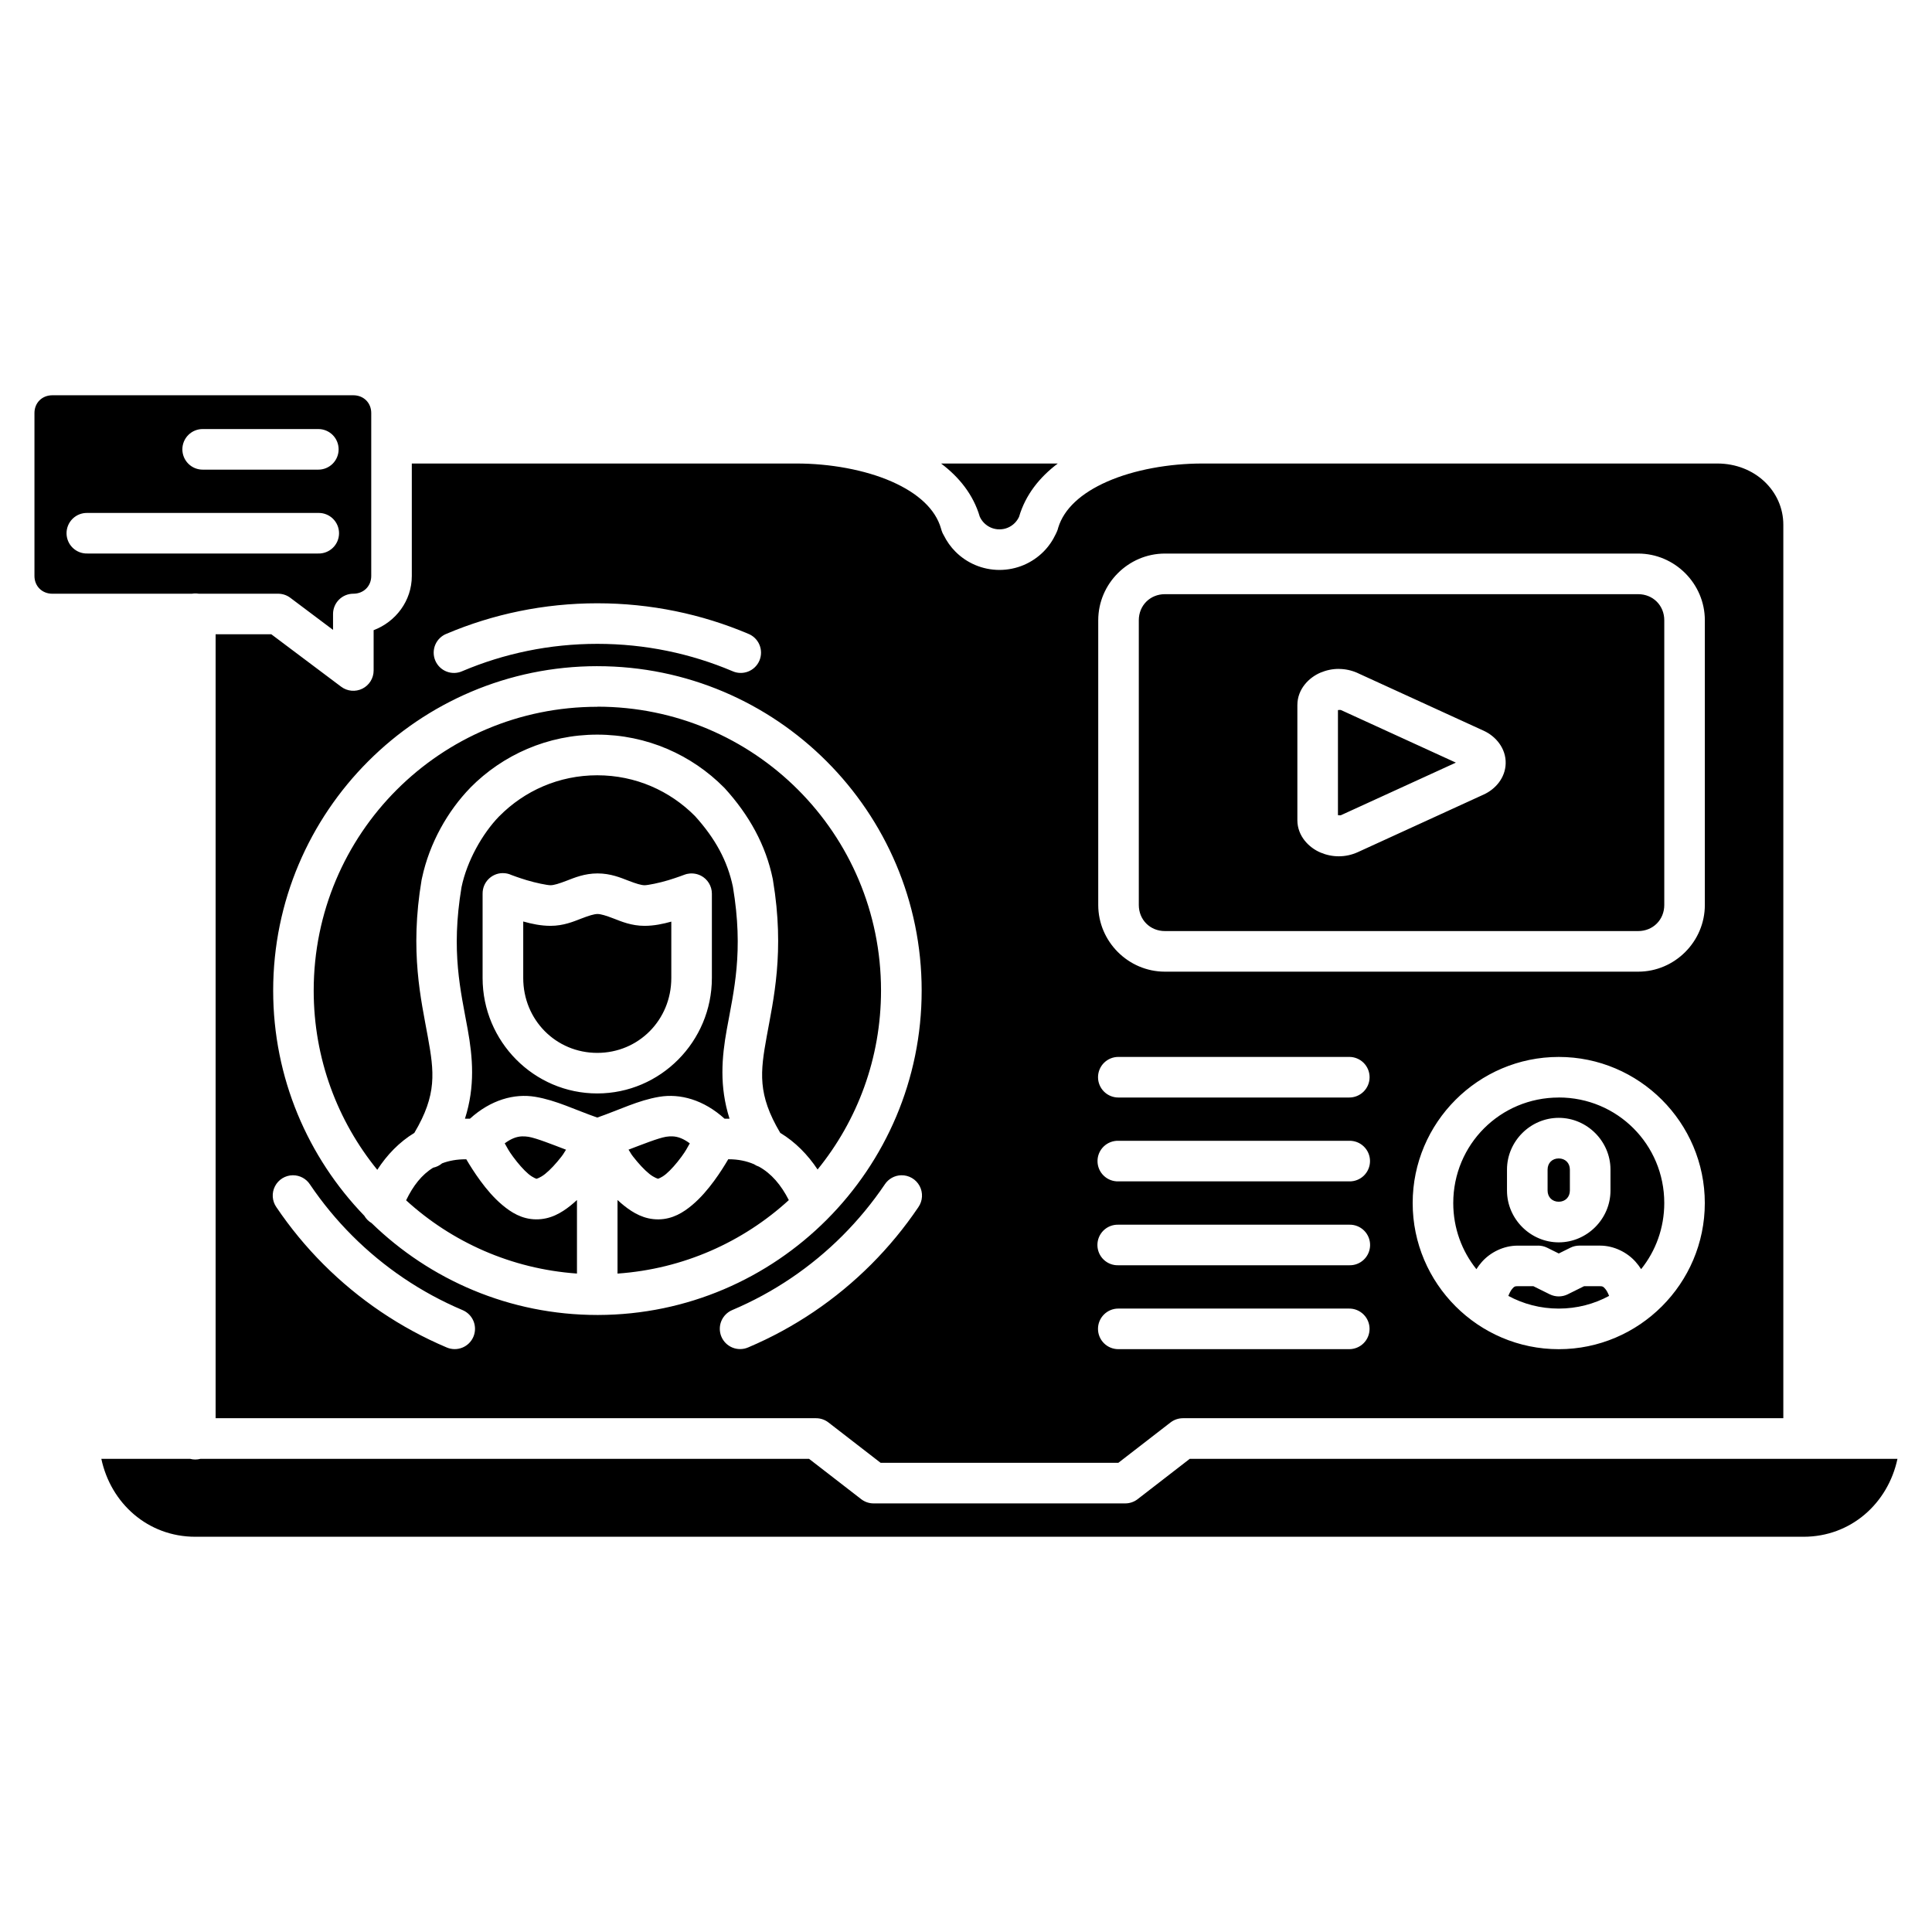
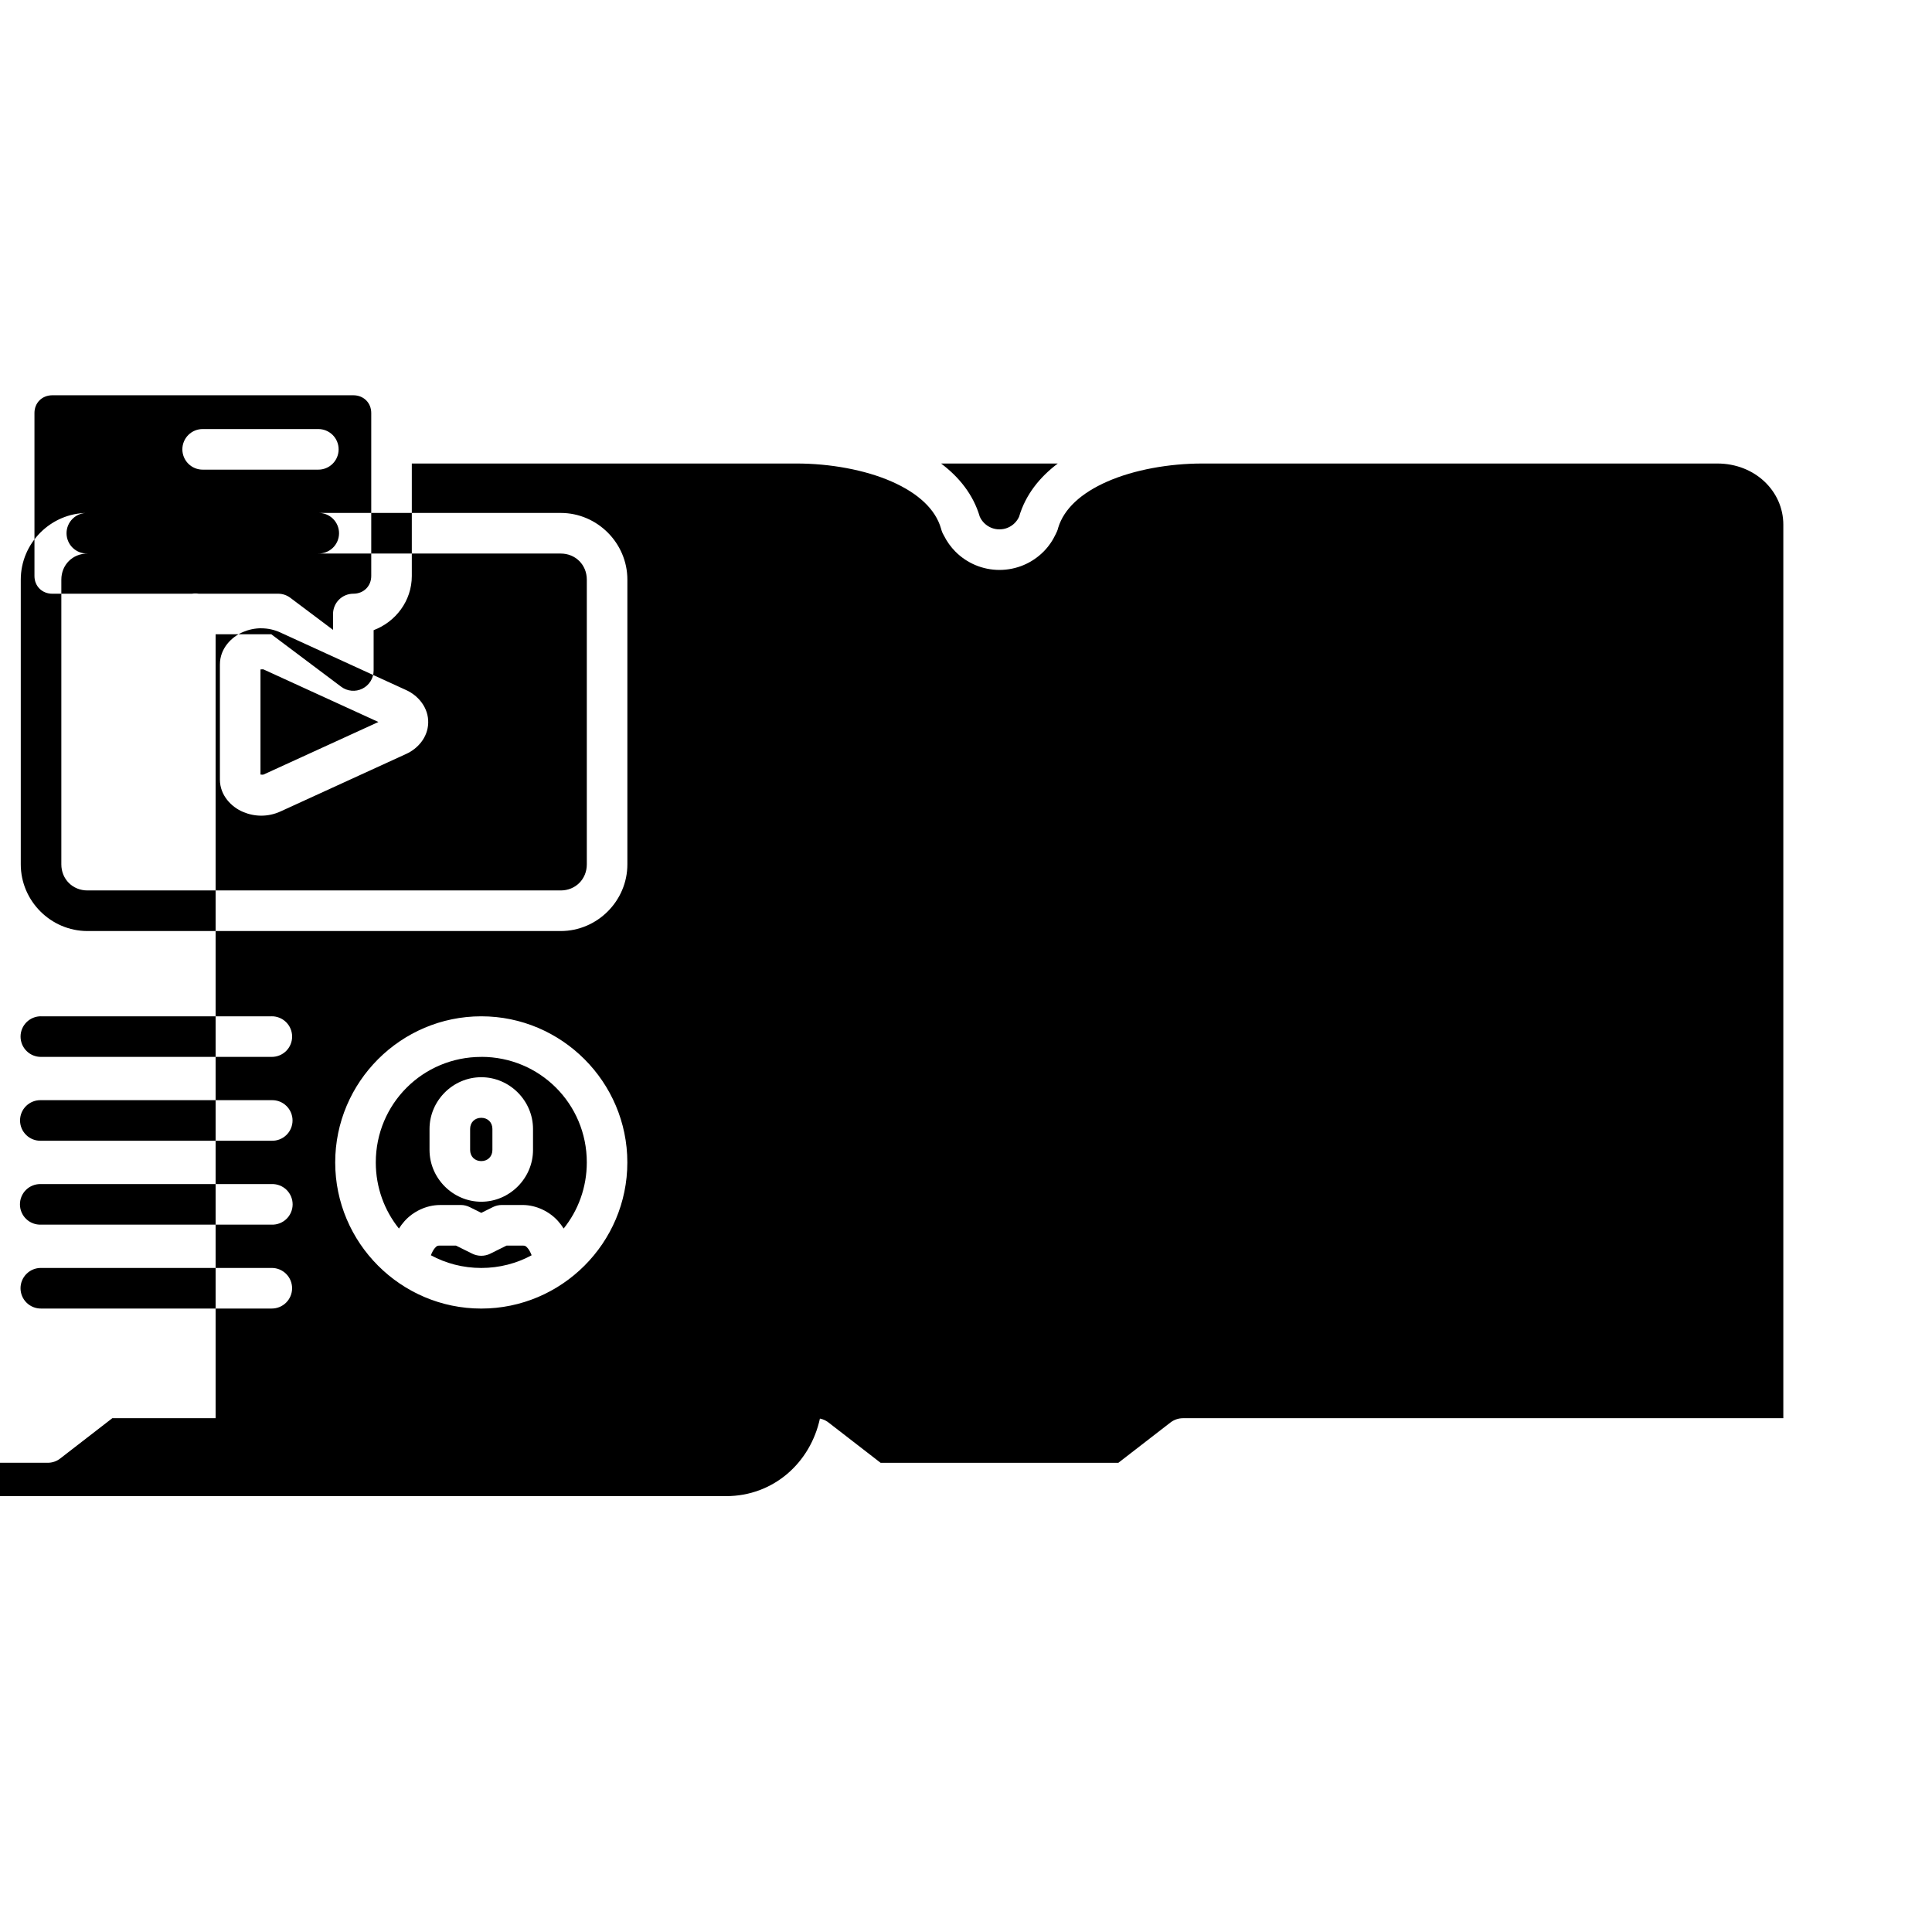
<svg xmlns="http://www.w3.org/2000/svg" fill="#000000" width="800px" height="800px" version="1.1" viewBox="144 144 512 512">
-   <path d="m157.87 248.75c-2.734 0-4.738 2.012-4.738 4.695v43.203c0 2.68 2.008 4.695 4.738 4.695h37.012v-0.004c0.266-0.043 0.531-0.07 0.801-0.074 0.328-0.004 0.652 0.02 0.977 0.074h21.035c1.164 0 2.297 0.375 3.231 1.074l11.332 8.512v-4.207c0-1.426 0.566-2.797 1.578-3.805 1.008-1.008 2.379-1.574 3.805-1.574 2.734 0 4.742-2.012 4.742-4.695v-35.004 0.004-0.133-8.066c0-2.68-2.008-4.695-4.742-4.695zm39.887 8.949h30.555v0.004c1.434-0.016 2.816 0.547 3.836 1.555 1.02 1.012 1.59 2.387 1.59 3.824 0 1.434-0.57 2.809-1.59 3.82-1.02 1.012-2.402 1.57-3.836 1.559h-30.555c-1.438 0.012-2.816-0.547-3.836-1.559-1.02-1.012-1.594-2.387-1.594-3.82 0-1.438 0.574-2.812 1.594-3.824 1.02-1.008 2.398-1.57 3.836-1.555zm55.375 9.141v29.809c0 6.578-4.262 12.145-10.117 14.355v10.688c0 2.039-1.152 3.898-2.977 4.809-1.82 0.91-4 0.711-5.629-0.512l-18.508-13.898h-14.762v207.75h159.12c1.191 0 2.352 0.398 3.293 1.129l13.824 10.695h62.988l13.824-10.695h0.004c0.941-0.73 2.098-1.125 3.285-1.129h159.12v-236.79c0-8.91-7.543-16.215-17.484-16.215h-136.5c-8.781 0-18.066 1.652-25.195 4.789-6.934 3.051-11.465 7.223-12.984 12.223v-0.004c-0.074 0.344-0.184 0.676-0.324 0.992-0.09 0.23-0.195 0.453-0.312 0.668-0.82 1.754-1.918 3.352-3.266 4.699-1.488 1.488-3.262 2.695-5.238 3.535-1.977 0.836-4.164 1.301-6.426 1.301-2.262 0-4.438-0.465-6.418-1.301-1.977-0.836-3.75-2.043-5.238-3.535-1.258-1.258-2.305-2.734-3.106-4.348-0.238-0.383-0.426-0.793-0.562-1.223-0.066-0.191-0.125-0.383-0.172-0.578-1.457-5.09-6.023-9.336-13.055-12.43-7.129-3.137-16.426-4.789-25.203-4.789zm140.27 0c4.785 3.598 8.527 8.246 10.242 14.074 0.285 0.629 0.68 1.207 1.168 1.695 0.523 0.523 1.145 0.941 1.824 1.23 0.684 0.289 1.414 0.445 2.223 0.445 0.809 0 1.551-0.152 2.231-0.445 0.684-0.289 1.305-0.707 1.824-1.23 0.473-0.477 0.859-1.035 1.145-1.648 1.711-5.852 5.461-10.512 10.258-14.121zm-226.23 13.094h0.02 61.109c1.453-0.047 2.867 0.5 3.91 1.512 1.047 1.016 1.637 2.406 1.637 3.863 0 1.457-0.59 2.852-1.637 3.863-1.043 1.012-2.457 1.559-3.91 1.512h-61.109c-1.457 0.051-2.867-0.492-3.918-1.504-1.047-1.012-1.637-2.406-1.641-3.859-0.004-1.457 0.586-2.852 1.629-3.867s2.453-1.562 3.91-1.52zm285.54 10.766h125.42c9.695 0 17.668 7.981 17.668 17.676v75.449c0 9.695-7.973 17.676-17.668 17.676h-125.42c-9.695 0-17.668-7.977-17.668-17.676v-75.449c0-9.695 7.973-17.676 17.668-17.676zm0 10.762c-3.922 0-6.918 2.992-6.918 6.914v75.449c0 3.926 2.996 6.918 6.918 6.918h125.42c3.922 0 6.918-2.988 6.918-6.918v-75.449c0-3.926-2.996-6.914-6.918-6.914zm-150.4 2.414c14.152 0 27.66 2.871 39.941 8.066 1.355 0.527 2.438 1.582 3.004 2.922 0.566 1.34 0.566 2.852 0 4.191-0.566 1.34-1.652 2.391-3.008 2.918-1.359 0.523-2.867 0.477-4.191-0.129-10.984-4.648-23.051-7.219-35.746-7.219-12.695 0-24.766 2.57-35.75 7.219-1.32 0.609-2.836 0.66-4.195 0.133-1.355-0.523-2.445-1.578-3.012-2.918-0.57-1.344-0.566-2.856 0-4.199 0.57-1.34 1.656-2.394 3.016-2.918 12.277-5.195 25.789-8.066 39.941-8.066zm0 16.668c47.398 0 85.938 38.559 85.938 85.969 0 47.352-38.441 85.867-85.758 85.969h-0.172c-23.254 0-44.359-9.297-59.844-24.352-0.801-0.473-1.469-1.141-1.934-1.949-14.938-15.473-24.148-36.508-24.148-59.672 0-47.414 38.531-85.969 85.93-85.969zm196.48 0.73c1.684 0 3.414 0.359 5.098 1.129v-0.004 0.012l33.332 15.254c3.164 1.449 5.914 4.66 5.797 8.688-0.113 3.852-2.769 6.812-5.797 8.195l-33.332 15.254c-3.367 1.539-6.902 1.418-9.934 0.133-3.031-1.273-6.137-4.336-6.141-8.582v-30.508l0.004-0.004v-0.008c0-4.246 3.106-7.309 6.141-8.586 1.516-0.637 3.152-0.988 4.836-0.984zm-196.48 10.031c-41.582 0-75.18 33.609-75.18 75.211 0 18.031 6.316 34.551 16.852 47.496 2.562-3.961 5.848-7.371 9.816-9.781 6.059-10.195 5.266-16.125 3.566-25.527-1.75-9.703-4.852-22.453-1.637-41.543l0.004-0.004c0.031-0.176 0.07-0.348 0.113-0.52 1.965-9.211 6.832-17.758 12.789-23.875h0.004c0.004-0.012 0.012-0.023 0.02-0.039 8.574-8.672 20.496-14.039 33.617-14.039s25.047 5.367 33.621 14.039l0.152 0.152c6.469 7.109 10.895 15.051 12.742 24.066 0.023 0.121 0.043 0.242 0.059 0.363 3.168 18.992 0.074 31.699-1.664 41.371-1.699 9.406-2.484 15.34 3.586 25.547 3.984 2.402 7.297 5.793 9.895 9.707 10.512-12.934 16.812-29.438 16.812-47.441 0-41.602-33.598-75.211-75.18-75.211zm196.71 0.832c-0.152 0-0.301 0.02-0.453 0.039v27.848c0.305 0.02 0.617 0.094 0.836-0.008l30.414-13.914-30.414-13.918c-0.113-0.039-0.238-0.059-0.383-0.039zm-196.74 17.32c-10.195 0-19.312 4.129-25.957 10.84l-0.02 0.008c-4.461 4.586-8.57 11.875-10 18.805-2.863 17.16-0.203 27.469 1.641 37.691 1.332 7.387 2.008 15.082-0.73 23.668h0.215 1.102c5.527-5.012 11.766-6.734 17.312-5.805 5.625 0.941 10.449 3.422 16.434 5.5 5.984-2.078 10.805-4.559 16.43-5.5 5.543-0.93 11.785 0.793 17.309 5.805h1.105 0.211c-2.734-8.586-2.059-16.281-0.727-23.668 1.848-10.238 4.512-20.562 1.621-37.781-1.441-6.891-4.688-12.836-10.062-18.77-6.637-6.676-15.719-10.793-25.887-10.793zm-25.082 25.934 0.004-0.004c0.812-0.012 1.613 0.16 2.348 0.504 0.254 0.094 1.848 0.703 4.039 1.367 2.371 0.719 5.414 1.336 6.301 1.336 0.891 0 2.269-0.426 4.297-1.207 2.027-0.781 4.703-1.922 8.172-1.922 3.465 0 6.137 1.141 8.164 1.922s3.406 1.207 4.293 1.207c0.891 0 3.934-0.613 6.305-1.336s4.227-1.438 4.227-1.438h-0.004c0.059-0.02 0.117-0.039 0.172-0.055 0.008-0.004 0.012-0.008 0.02-0.012 0.168-0.059 0.336-0.109 0.508-0.152 0.051-0.008 0.102-0.012 0.152-0.02 0.305-0.062 0.613-0.102 0.922-0.113 0.355-0.008 0.711 0.016 1.062 0.078h0.012c0.352 0.059 0.695 0.156 1.027 0.285h0.008c0.164 0.062 0.328 0.137 0.484 0.215h0.012c1.797 0.922 2.93 2.769 2.93 4.789v22.344c0 16.828-13.621 30.594-30.383 30.594-16.762 0-30.379-13.766-30.379-30.594v-22.344h0.004c-0.043-2.965 2.328-5.41 5.297-5.453zm25.152 10.828c-0.891 0-2.273 0.426-4.301 1.207s-4.699 1.93-8.164 1.93c-2.582 0-5.008-0.531-7.227-1.152v14.984c0 11.105 8.68 19.836 19.621 19.836 10.938 0 19.621-8.73 19.621-19.836v-14.949c-2.184 0.605-4.562 1.117-7.094 1.117-3.465 0-6.133-1.145-8.16-1.93-2.027-0.781-3.406-1.207-4.297-1.207zm138.06 37.879h61.105l0.008-0.004c1.434-0.016 2.816 0.547 3.836 1.555 1.02 1.012 1.594 2.387 1.594 3.824 0 1.434-0.574 2.812-1.594 3.82-1.02 1.012-2.402 1.57-3.836 1.559h-61.109c-1.434 0.012-2.816-0.547-3.836-1.559-1.02-1.008-1.594-2.387-1.594-3.82 0-1.438 0.574-2.812 1.594-3.824 1.02-1.008 2.402-1.57 3.836-1.555zm116.67 0c21.316 0 38.707 17.402 38.707 38.723 0 21.324-17.391 38.727-38.707 38.727-21.316 0-38.711-17.402-38.711-38.727 0-21.324 17.395-38.723 38.711-38.723zm0 10.758c-15.5 0-27.957 12.453-27.957 27.965 0 6.652 2.293 12.738 6.133 17.523 0.438-0.684 0.93-1.34 1.488-1.969 2.184-2.445 5.656-4.269 9.434-4.269h5.449l0.004-0.008c0.828 0.004 1.648 0.195 2.391 0.566l3.066 1.52 3.059-1.52h-0.004c0.742-0.371 1.559-0.562 2.391-0.566h5.457c3.777 0 7.25 1.824 9.434 4.269 0.562 0.629 1.051 1.289 1.488 1.969 3.84-4.785 6.133-10.875 6.133-17.527 0-15.512-12.453-27.965-27.957-27.965zm0 5.383c7.504 0 13.711 6.211 13.711 13.715v5.559c0 7.504-6.207 13.723-13.711 13.723-7.504 0-13.715-6.219-13.715-13.723v-5.559c0-7.504 6.211-13.715 13.715-13.715zm-274.7 4.906c-1.605 0.059-3.012 0.672-4.629 1.852 0.789 1.352 0.93 1.812 2.231 3.578 1.305 1.77 2.789 3.477 4.059 4.543 1.273 1.066 2.195 1.273 2.121 1.273-0.02 0 0.949-0.211 2.293-1.281 1.348-1.07 2.922-2.785 4.312-4.574 0.711-0.918 0.641-0.988 1.23-1.855-3.551-1.352-7.863-3.07-9.926-3.414-0.598-0.094-1.156-0.133-1.691-0.113zm39.797 0c-0.535-0.02-1.09 0.02-1.688 0.113-2.062 0.344-6.375 2.062-9.926 3.414 0.59 0.867 0.512 0.941 1.223 1.855 1.387 1.785 2.969 3.504 4.312 4.574 1.348 1.07 2.324 1.281 2.293 1.281-0.074 0 0.848-0.203 2.121-1.27 1.273-1.066 2.762-2.773 4.066-4.543 1.297-1.766 1.434-2.223 2.223-3.57-1.621-1.18-3.016-1.793-4.621-1.855zm118.21 1.18 0.004-0.004h0.02 61.105c1.453-0.043 2.867 0.5 3.91 1.516 1.047 1.012 1.637 2.406 1.637 3.863 0 1.453-0.59 2.848-1.637 3.863-1.043 1.012-2.457 1.559-3.91 1.512h-61.109c-1.457 0.047-2.867-0.496-3.914-1.508-1.051-1.012-1.641-2.402-1.645-3.859s0.586-2.852 1.629-3.867c1.043-1.012 2.457-1.562 3.91-1.52zm116.69 4.672c-1.73 0-2.953 1.219-2.953 2.953v5.559c0 1.734 1.223 2.961 2.953 2.961 1.73 0 2.953-1.227 2.953-2.961v-5.559c0-1.734-1.223-2.953-2.953-2.953zm-289.65 0.223c-2.356 0-4.426 0.371-6.269 1.074l0.004-0.004c-0.684 0.578-1.496 0.977-2.371 1.16-3.004 1.836-5.305 4.762-7.172 8.645 12.113 11.059 27.871 18.18 45.281 19.41v-19.492c-0.555 0.52-1.137 1.023-1.742 1.508-2.394 1.906-5.328 3.668-9.129 3.621-3.754-0.039-6.594-1.859-8.895-3.789-2.301-1.93-4.195-4.199-5.812-6.398-1.543-2.098-2.82-4.144-3.758-5.738zm69.559 0c-0.934 1.594-2.207 3.641-3.754 5.738-1.621 2.199-3.512 4.469-5.812 6.398-2.301 1.93-5.137 3.738-8.895 3.789-3.805 0.039-6.734-1.715-9.129-3.621-0.609-0.484-1.191-0.992-1.75-1.516v19.504c17.461-1.223 33.262-8.371 45.395-19.473-2.035-4.008-4.617-7.047-7.93-8.875l0.012 0.004c-0.469-0.152-0.91-0.371-1.32-0.645-1.977-0.848-4.188-1.309-6.684-1.309h-0.133zm-115.39 4.238 0.004-0.004c1.828-0.012 3.539 0.902 4.539 2.43 3.301 4.891 7.062 9.445 11.219 13.602 8.312 8.316 18.211 15.043 29.195 19.691h0.004c1.324 0.551 2.375 1.605 2.922 2.93 0.543 1.328 0.535 2.816-0.023 4.137-0.559 1.324-1.621 2.367-2.953 2.898-1.332 0.535-2.82 0.516-4.137-0.055-12.277-5.195-23.332-12.711-32.613-21.996-4.641-4.641-8.836-9.73-12.52-15.188-1.137-1.637-1.277-3.769-0.359-5.539 0.914-1.773 2.734-2.891 4.727-2.91zm161.25 0 0.004-0.004c2.023-0.039 3.894 1.055 4.852 2.84 0.953 1.781 0.828 3.949-0.324 5.609-3.688 5.461-7.883 10.547-12.52 15.188-9.281 9.285-20.332 16.801-32.609 21.996h-0.004c-1.312 0.562-2.801 0.578-4.125 0.043-1.328-0.535-2.387-1.574-2.945-2.891-0.555-1.32-0.566-2.805-0.027-4.129 0.543-1.324 1.586-2.379 2.906-2.934 10.984-4.648 20.883-11.375 29.195-19.691 4.156-4.16 7.918-8.715 11.223-13.602h-0.004c0.973-1.48 2.613-2.391 4.383-2.43zm57.477 13.098h0.008 0.074 61.105 0.059c1.457-0.039 2.863 0.516 3.902 1.531 1.039 1.02 1.625 2.418 1.617 3.871-0.008 1.457-0.605 2.848-1.656 3.856-1.051 1.008-2.465 1.547-3.922 1.492h-61.109 0.004c-1.457 0.055-2.871-0.48-3.922-1.488-1.051-1.004-1.652-2.394-1.66-3.848-0.012-1.457 0.566-2.852 1.605-3.875 1.039-1.02 2.445-1.574 3.898-1.539zm105.85 16.301c-0.754 0-0.879 0.074-1.406 0.68-0.34 0.379-0.719 1.051-1.043 1.887 3.961 2.144 8.508 3.363 13.352 3.363s9.391-1.215 13.352-3.363c-0.324-0.836-0.703-1.508-1.043-1.887-0.527-0.594-0.652-0.68-1.406-0.68h-4.191l-4.32 2.144h0.008c-1.508 0.746-3.273 0.746-4.781 0l-4.328-2.144zm-105.77 5.926h61.113c1.434-0.016 2.816 0.547 3.836 1.559 1.02 1.008 1.594 2.383 1.594 3.82 0 1.434-0.574 2.812-1.594 3.82-1.02 1.012-2.402 1.57-3.836 1.559h-61.109c-1.434 0.012-2.816-0.547-3.836-1.559-1.02-1.008-1.594-2.387-1.594-3.82 0-1.438 0.574-2.812 1.594-3.82 1.02-1.012 2.402-1.574 3.836-1.559zm-269.55 39.82c2.504 11.789 12.332 20.652 24.895 20.652h426.21c12.559 0 22.383-8.867 24.887-20.652h-24.703-0.133-162.71l-13.824 10.695h0.004c-0.945 0.727-2.102 1.121-3.293 1.117h-66.668c-1.191 0.004-2.348-0.391-3.289-1.117l-13.824-10.695h-161.27c-0.906 0.242-1.863 0.242-2.773 0z" />
+   <path d="m157.87 248.75c-2.734 0-4.738 2.012-4.738 4.695v43.203c0 2.68 2.008 4.695 4.738 4.695h37.012v-0.004c0.266-0.043 0.531-0.07 0.801-0.074 0.328-0.004 0.652 0.02 0.977 0.074h21.035c1.164 0 2.297 0.375 3.231 1.074l11.332 8.512v-4.207c0-1.426 0.566-2.797 1.578-3.805 1.008-1.008 2.379-1.574 3.805-1.574 2.734 0 4.742-2.012 4.742-4.695v-35.004 0.004-0.133-8.066c0-2.68-2.008-4.695-4.742-4.695zm39.887 8.949h30.555v0.004c1.434-0.016 2.816 0.547 3.836 1.555 1.02 1.012 1.59 2.387 1.59 3.824 0 1.434-0.57 2.809-1.59 3.82-1.02 1.012-2.402 1.57-3.836 1.559h-30.555c-1.438 0.012-2.816-0.547-3.836-1.559-1.02-1.012-1.594-2.387-1.594-3.82 0-1.438 0.574-2.812 1.594-3.824 1.02-1.008 2.398-1.57 3.836-1.555zm55.375 9.141v29.809c0 6.578-4.262 12.145-10.117 14.355v10.688c0 2.039-1.152 3.898-2.977 4.809-1.82 0.91-4 0.711-5.629-0.512l-18.508-13.898h-14.762v207.75h159.12c1.191 0 2.352 0.398 3.293 1.129l13.824 10.695h62.988l13.824-10.695h0.004c0.941-0.73 2.098-1.125 3.285-1.129h159.12v-236.79c0-8.91-7.543-16.215-17.484-16.215h-136.5c-8.781 0-18.066 1.652-25.195 4.789-6.934 3.051-11.465 7.223-12.984 12.223v-0.004c-0.074 0.344-0.184 0.676-0.324 0.992-0.09 0.23-0.195 0.453-0.312 0.668-0.82 1.754-1.918 3.352-3.266 4.699-1.488 1.488-3.262 2.695-5.238 3.535-1.977 0.836-4.164 1.301-6.426 1.301-2.262 0-4.438-0.465-6.418-1.301-1.977-0.836-3.75-2.043-5.238-3.535-1.258-1.258-2.305-2.734-3.106-4.348-0.238-0.383-0.426-0.793-0.562-1.223-0.066-0.191-0.125-0.383-0.172-0.578-1.457-5.09-6.023-9.336-13.055-12.43-7.129-3.137-16.426-4.789-25.203-4.789zm140.27 0c4.785 3.598 8.527 8.246 10.242 14.074 0.285 0.629 0.68 1.207 1.168 1.695 0.523 0.523 1.145 0.941 1.824 1.23 0.684 0.289 1.414 0.445 2.223 0.445 0.809 0 1.551-0.152 2.231-0.445 0.684-0.289 1.305-0.707 1.824-1.23 0.473-0.477 0.859-1.035 1.145-1.648 1.711-5.852 5.461-10.512 10.258-14.121zm-226.23 13.094h0.02 61.109c1.453-0.047 2.867 0.5 3.91 1.512 1.047 1.016 1.637 2.406 1.637 3.863 0 1.457-0.59 2.852-1.637 3.863-1.043 1.012-2.457 1.559-3.91 1.512h-61.109c-1.457 0.051-2.867-0.492-3.918-1.504-1.047-1.012-1.637-2.406-1.641-3.859-0.004-1.457 0.586-2.852 1.629-3.867s2.453-1.562 3.91-1.52zh125.42c9.695 0 17.668 7.981 17.668 17.676v75.449c0 9.695-7.973 17.676-17.668 17.676h-125.42c-9.695 0-17.668-7.977-17.668-17.676v-75.449c0-9.695 7.973-17.676 17.668-17.676zm0 10.762c-3.922 0-6.918 2.992-6.918 6.914v75.449c0 3.926 2.996 6.918 6.918 6.918h125.42c3.922 0 6.918-2.988 6.918-6.918v-75.449c0-3.926-2.996-6.914-6.918-6.914zm-150.4 2.414c14.152 0 27.66 2.871 39.941 8.066 1.355 0.527 2.438 1.582 3.004 2.922 0.566 1.34 0.566 2.852 0 4.191-0.566 1.34-1.652 2.391-3.008 2.918-1.359 0.523-2.867 0.477-4.191-0.129-10.984-4.648-23.051-7.219-35.746-7.219-12.695 0-24.766 2.57-35.75 7.219-1.32 0.609-2.836 0.66-4.195 0.133-1.355-0.523-2.445-1.578-3.012-2.918-0.57-1.344-0.566-2.856 0-4.199 0.57-1.34 1.656-2.394 3.016-2.918 12.277-5.195 25.789-8.066 39.941-8.066zm0 16.668c47.398 0 85.938 38.559 85.938 85.969 0 47.352-38.441 85.867-85.758 85.969h-0.172c-23.254 0-44.359-9.297-59.844-24.352-0.801-0.473-1.469-1.141-1.934-1.949-14.938-15.473-24.148-36.508-24.148-59.672 0-47.414 38.531-85.969 85.93-85.969zm196.48 0.73c1.684 0 3.414 0.359 5.098 1.129v-0.004 0.012l33.332 15.254c3.164 1.449 5.914 4.66 5.797 8.688-0.113 3.852-2.769 6.812-5.797 8.195l-33.332 15.254c-3.367 1.539-6.902 1.418-9.934 0.133-3.031-1.273-6.137-4.336-6.141-8.582v-30.508l0.004-0.004v-0.008c0-4.246 3.106-7.309 6.141-8.586 1.516-0.637 3.152-0.988 4.836-0.984zm-196.48 10.031c-41.582 0-75.18 33.609-75.18 75.211 0 18.031 6.316 34.551 16.852 47.496 2.562-3.961 5.848-7.371 9.816-9.781 6.059-10.195 5.266-16.125 3.566-25.527-1.75-9.703-4.852-22.453-1.637-41.543l0.004-0.004c0.031-0.176 0.07-0.348 0.113-0.52 1.965-9.211 6.832-17.758 12.789-23.875h0.004c0.004-0.012 0.012-0.023 0.02-0.039 8.574-8.672 20.496-14.039 33.617-14.039s25.047 5.367 33.621 14.039l0.152 0.152c6.469 7.109 10.895 15.051 12.742 24.066 0.023 0.121 0.043 0.242 0.059 0.363 3.168 18.992 0.074 31.699-1.664 41.371-1.699 9.406-2.484 15.34 3.586 25.547 3.984 2.402 7.297 5.793 9.895 9.707 10.512-12.934 16.812-29.438 16.812-47.441 0-41.602-33.598-75.211-75.18-75.211zm196.71 0.832c-0.152 0-0.301 0.02-0.453 0.039v27.848c0.305 0.02 0.617 0.094 0.836-0.008l30.414-13.914-30.414-13.918c-0.113-0.039-0.238-0.059-0.383-0.039zm-196.74 17.32c-10.195 0-19.312 4.129-25.957 10.84l-0.02 0.008c-4.461 4.586-8.57 11.875-10 18.805-2.863 17.16-0.203 27.469 1.641 37.691 1.332 7.387 2.008 15.082-0.73 23.668h0.215 1.102c5.527-5.012 11.766-6.734 17.312-5.805 5.625 0.941 10.449 3.422 16.434 5.5 5.984-2.078 10.805-4.559 16.43-5.5 5.543-0.93 11.785 0.793 17.309 5.805h1.105 0.211c-2.734-8.586-2.059-16.281-0.727-23.668 1.848-10.238 4.512-20.562 1.621-37.781-1.441-6.891-4.688-12.836-10.062-18.77-6.637-6.676-15.719-10.793-25.887-10.793zm-25.082 25.934 0.004-0.004c0.812-0.012 1.613 0.16 2.348 0.504 0.254 0.094 1.848 0.703 4.039 1.367 2.371 0.719 5.414 1.336 6.301 1.336 0.891 0 2.269-0.426 4.297-1.207 2.027-0.781 4.703-1.922 8.172-1.922 3.465 0 6.137 1.141 8.164 1.922s3.406 1.207 4.293 1.207c0.891 0 3.934-0.613 6.305-1.336s4.227-1.438 4.227-1.438h-0.004c0.059-0.02 0.117-0.039 0.172-0.055 0.008-0.004 0.012-0.008 0.02-0.012 0.168-0.059 0.336-0.109 0.508-0.152 0.051-0.008 0.102-0.012 0.152-0.02 0.305-0.062 0.613-0.102 0.922-0.113 0.355-0.008 0.711 0.016 1.062 0.078h0.012c0.352 0.059 0.695 0.156 1.027 0.285h0.008c0.164 0.062 0.328 0.137 0.484 0.215h0.012c1.797 0.922 2.93 2.769 2.93 4.789v22.344c0 16.828-13.621 30.594-30.383 30.594-16.762 0-30.379-13.766-30.379-30.594v-22.344h0.004c-0.043-2.965 2.328-5.41 5.297-5.453zm25.152 10.828c-0.891 0-2.273 0.426-4.301 1.207s-4.699 1.93-8.164 1.93c-2.582 0-5.008-0.531-7.227-1.152v14.984c0 11.105 8.68 19.836 19.621 19.836 10.938 0 19.621-8.73 19.621-19.836v-14.949c-2.184 0.605-4.562 1.117-7.094 1.117-3.465 0-6.133-1.145-8.16-1.93-2.027-0.781-3.406-1.207-4.297-1.207zm138.06 37.879h61.105l0.008-0.004c1.434-0.016 2.816 0.547 3.836 1.555 1.02 1.012 1.594 2.387 1.594 3.824 0 1.434-0.574 2.812-1.594 3.82-1.02 1.012-2.402 1.57-3.836 1.559h-61.109c-1.434 0.012-2.816-0.547-3.836-1.559-1.02-1.008-1.594-2.387-1.594-3.82 0-1.438 0.574-2.812 1.594-3.824 1.02-1.008 2.402-1.57 3.836-1.555zm116.67 0c21.316 0 38.707 17.402 38.707 38.723 0 21.324-17.391 38.727-38.707 38.727-21.316 0-38.711-17.402-38.711-38.727 0-21.324 17.395-38.723 38.711-38.723zm0 10.758c-15.5 0-27.957 12.453-27.957 27.965 0 6.652 2.293 12.738 6.133 17.523 0.438-0.684 0.93-1.34 1.488-1.969 2.184-2.445 5.656-4.269 9.434-4.269h5.449l0.004-0.008c0.828 0.004 1.648 0.195 2.391 0.566l3.066 1.52 3.059-1.52h-0.004c0.742-0.371 1.559-0.562 2.391-0.566h5.457c3.777 0 7.25 1.824 9.434 4.269 0.562 0.629 1.051 1.289 1.488 1.969 3.84-4.785 6.133-10.875 6.133-17.527 0-15.512-12.453-27.965-27.957-27.965zm0 5.383c7.504 0 13.711 6.211 13.711 13.715v5.559c0 7.504-6.207 13.723-13.711 13.723-7.504 0-13.715-6.219-13.715-13.723v-5.559c0-7.504 6.211-13.715 13.715-13.715zm-274.7 4.906c-1.605 0.059-3.012 0.672-4.629 1.852 0.789 1.352 0.93 1.812 2.231 3.578 1.305 1.77 2.789 3.477 4.059 4.543 1.273 1.066 2.195 1.273 2.121 1.273-0.02 0 0.949-0.211 2.293-1.281 1.348-1.07 2.922-2.785 4.312-4.574 0.711-0.918 0.641-0.988 1.23-1.855-3.551-1.352-7.863-3.07-9.926-3.414-0.598-0.094-1.156-0.133-1.691-0.113zm39.797 0c-0.535-0.02-1.09 0.02-1.688 0.113-2.062 0.344-6.375 2.062-9.926 3.414 0.59 0.867 0.512 0.941 1.223 1.855 1.387 1.785 2.969 3.504 4.312 4.574 1.348 1.07 2.324 1.281 2.293 1.281-0.074 0 0.848-0.203 2.121-1.27 1.273-1.066 2.762-2.773 4.066-4.543 1.297-1.766 1.434-2.223 2.223-3.57-1.621-1.18-3.016-1.793-4.621-1.855zm118.21 1.18 0.004-0.004h0.02 61.105c1.453-0.043 2.867 0.5 3.91 1.516 1.047 1.012 1.637 2.406 1.637 3.863 0 1.453-0.59 2.848-1.637 3.863-1.043 1.012-2.457 1.559-3.91 1.512h-61.109c-1.457 0.047-2.867-0.496-3.914-1.508-1.051-1.012-1.641-2.402-1.645-3.859s0.586-2.852 1.629-3.867c1.043-1.012 2.457-1.562 3.91-1.52zm116.69 4.672c-1.73 0-2.953 1.219-2.953 2.953v5.559c0 1.734 1.223 2.961 2.953 2.961 1.73 0 2.953-1.227 2.953-2.961v-5.559c0-1.734-1.223-2.953-2.953-2.953zm-289.65 0.223c-2.356 0-4.426 0.371-6.269 1.074l0.004-0.004c-0.684 0.578-1.496 0.977-2.371 1.16-3.004 1.836-5.305 4.762-7.172 8.645 12.113 11.059 27.871 18.18 45.281 19.41v-19.492c-0.555 0.52-1.137 1.023-1.742 1.508-2.394 1.906-5.328 3.668-9.129 3.621-3.754-0.039-6.594-1.859-8.895-3.789-2.301-1.93-4.195-4.199-5.812-6.398-1.543-2.098-2.82-4.144-3.758-5.738zm69.559 0c-0.934 1.594-2.207 3.641-3.754 5.738-1.621 2.199-3.512 4.469-5.812 6.398-2.301 1.93-5.137 3.738-8.895 3.789-3.805 0.039-6.734-1.715-9.129-3.621-0.609-0.484-1.191-0.992-1.75-1.516v19.504c17.461-1.223 33.262-8.371 45.395-19.473-2.035-4.008-4.617-7.047-7.93-8.875l0.012 0.004c-0.469-0.152-0.91-0.371-1.32-0.645-1.977-0.848-4.188-1.309-6.684-1.309h-0.133zm-115.39 4.238 0.004-0.004c1.828-0.012 3.539 0.902 4.539 2.43 3.301 4.891 7.062 9.445 11.219 13.602 8.312 8.316 18.211 15.043 29.195 19.691h0.004c1.324 0.551 2.375 1.605 2.922 2.93 0.543 1.328 0.535 2.816-0.023 4.137-0.559 1.324-1.621 2.367-2.953 2.898-1.332 0.535-2.82 0.516-4.137-0.055-12.277-5.195-23.332-12.711-32.613-21.996-4.641-4.641-8.836-9.73-12.52-15.188-1.137-1.637-1.277-3.769-0.359-5.539 0.914-1.773 2.734-2.891 4.727-2.91zm161.25 0 0.004-0.004c2.023-0.039 3.894 1.055 4.852 2.84 0.953 1.781 0.828 3.949-0.324 5.609-3.688 5.461-7.883 10.547-12.52 15.188-9.281 9.285-20.332 16.801-32.609 21.996h-0.004c-1.312 0.562-2.801 0.578-4.125 0.043-1.328-0.535-2.387-1.574-2.945-2.891-0.555-1.32-0.566-2.805-0.027-4.129 0.543-1.324 1.586-2.379 2.906-2.934 10.984-4.648 20.883-11.375 29.195-19.691 4.156-4.16 7.918-8.715 11.223-13.602h-0.004c0.973-1.48 2.613-2.391 4.383-2.43zm57.477 13.098h0.008 0.074 61.105 0.059c1.457-0.039 2.863 0.516 3.902 1.531 1.039 1.02 1.625 2.418 1.617 3.871-0.008 1.457-0.605 2.848-1.656 3.856-1.051 1.008-2.465 1.547-3.922 1.492h-61.109 0.004c-1.457 0.055-2.871-0.48-3.922-1.488-1.051-1.004-1.652-2.394-1.66-3.848-0.012-1.457 0.566-2.852 1.605-3.875 1.039-1.02 2.445-1.574 3.898-1.539zm105.85 16.301c-0.754 0-0.879 0.074-1.406 0.68-0.34 0.379-0.719 1.051-1.043 1.887 3.961 2.144 8.508 3.363 13.352 3.363s9.391-1.215 13.352-3.363c-0.324-0.836-0.703-1.508-1.043-1.887-0.527-0.594-0.652-0.68-1.406-0.68h-4.191l-4.32 2.144h0.008c-1.508 0.746-3.273 0.746-4.781 0l-4.328-2.144zm-105.77 5.926h61.113c1.434-0.016 2.816 0.547 3.836 1.559 1.02 1.008 1.594 2.383 1.594 3.82 0 1.434-0.574 2.812-1.594 3.82-1.02 1.012-2.402 1.57-3.836 1.559h-61.109c-1.434 0.012-2.816-0.547-3.836-1.559-1.02-1.008-1.594-2.387-1.594-3.82 0-1.438 0.574-2.812 1.594-3.82 1.02-1.012 2.402-1.574 3.836-1.559zm-269.55 39.82c2.504 11.789 12.332 20.652 24.895 20.652h426.21c12.559 0 22.383-8.867 24.887-20.652h-24.703-0.133-162.71l-13.824 10.695h0.004c-0.945 0.727-2.102 1.121-3.293 1.117h-66.668c-1.191 0.004-2.348-0.391-3.289-1.117l-13.824-10.695h-161.27c-0.906 0.242-1.863 0.242-2.773 0z" />
</svg>